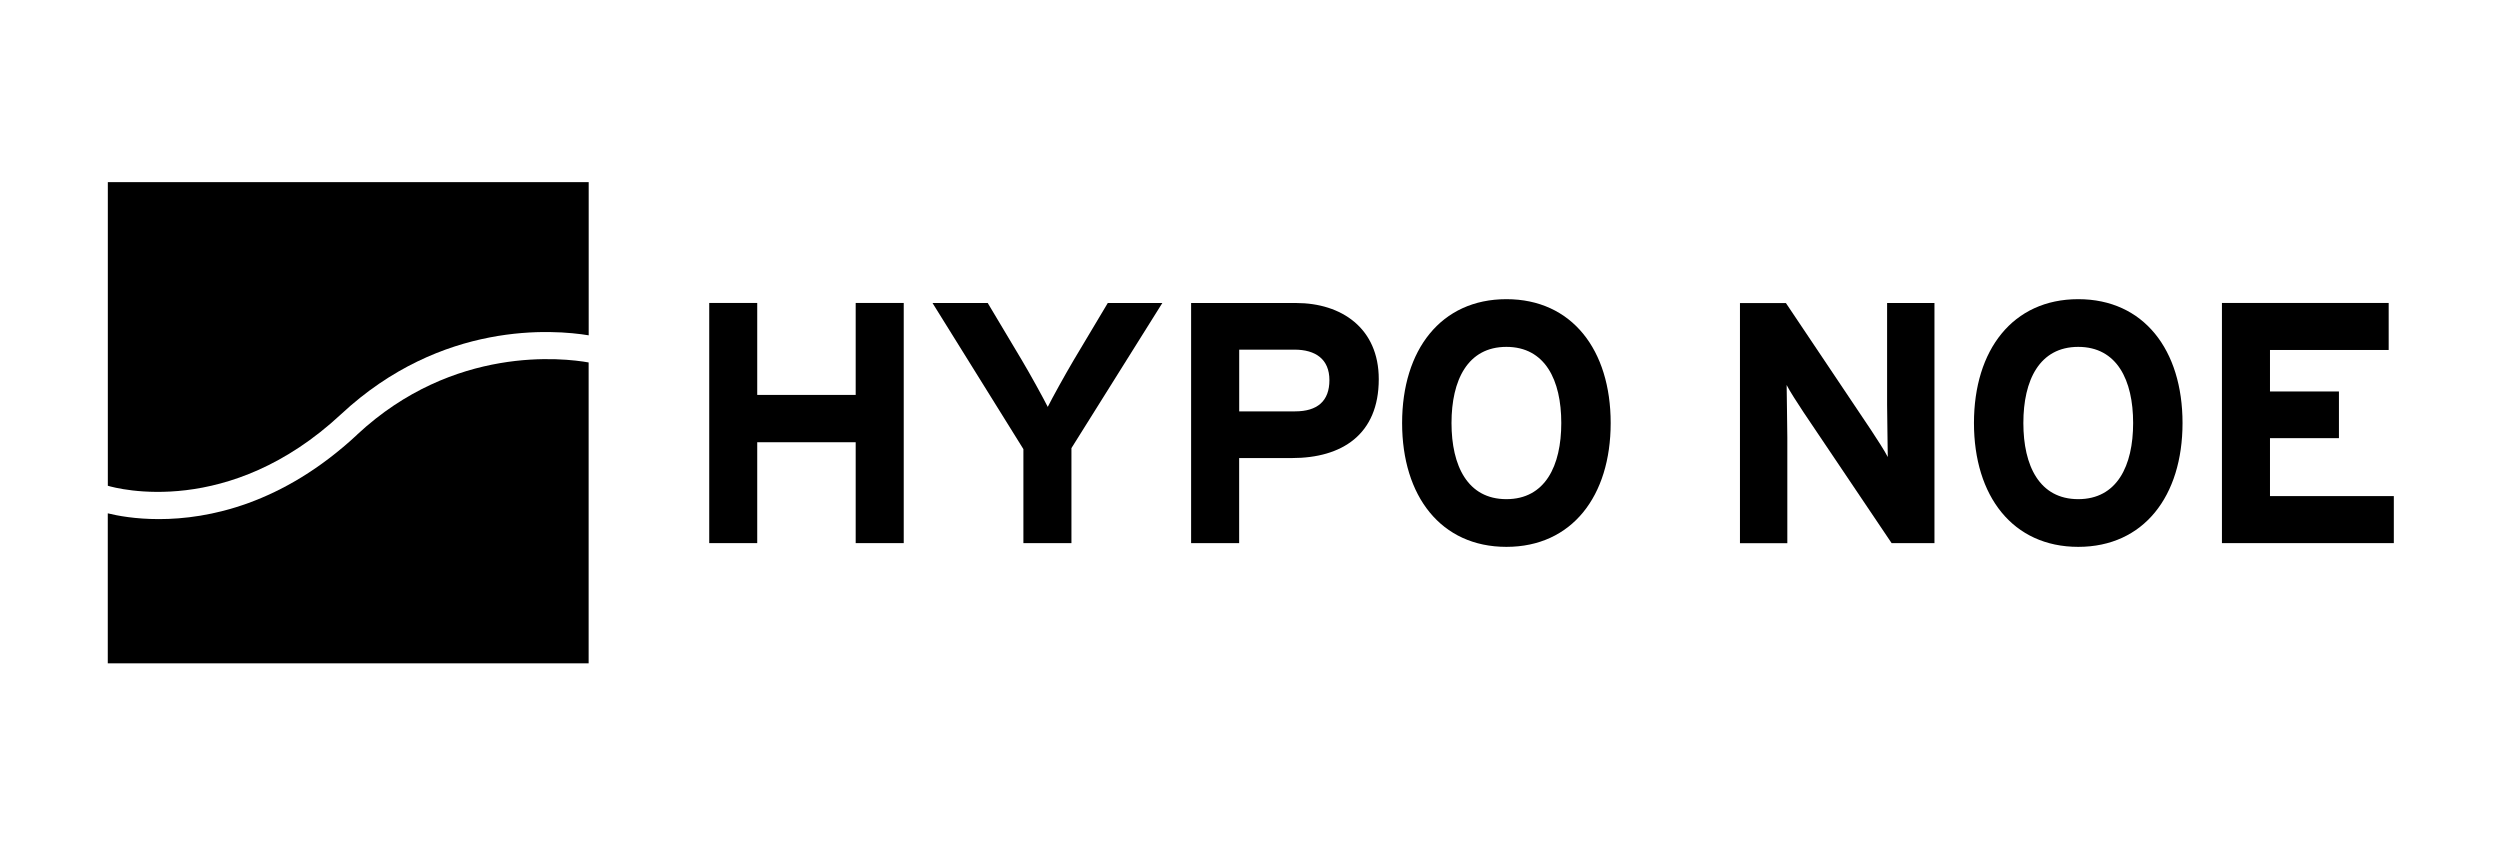
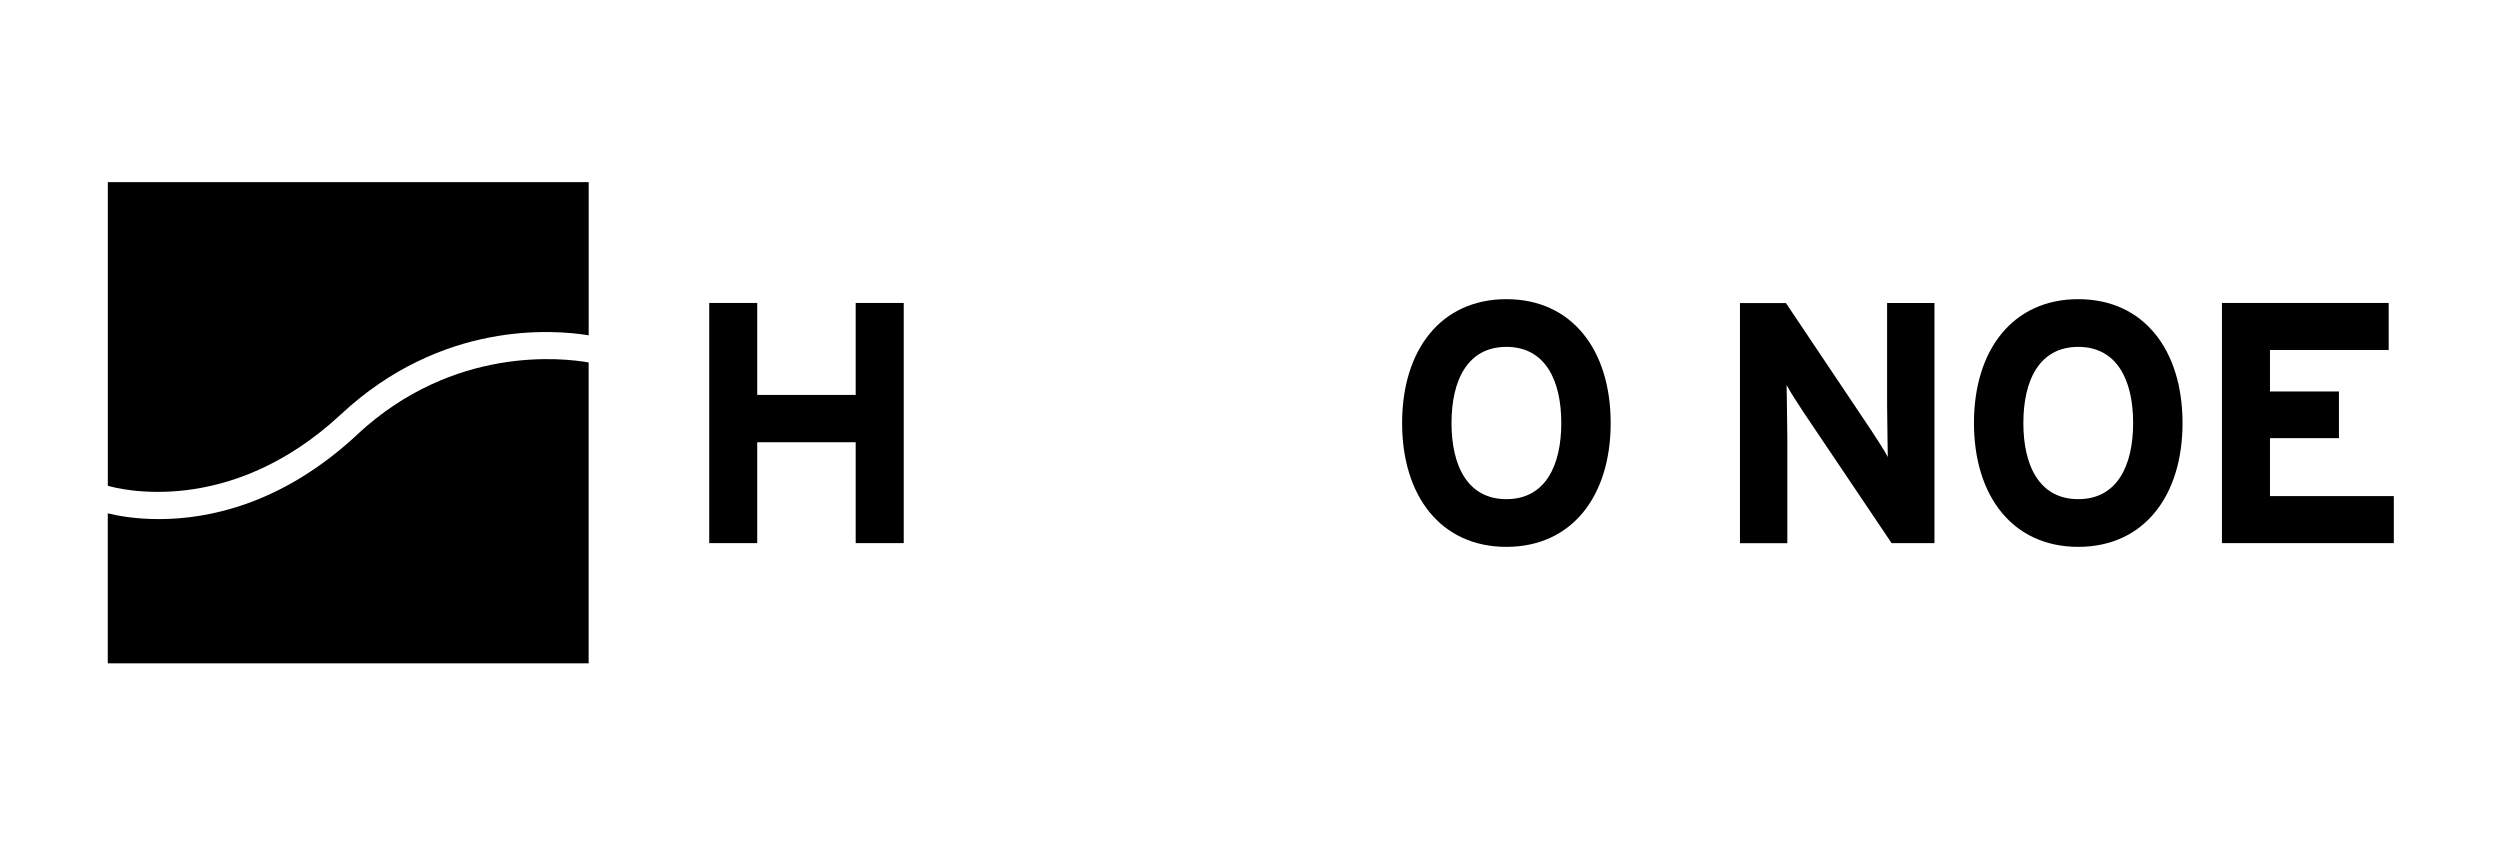
<svg xmlns="http://www.w3.org/2000/svg" id="Ebene_5" data-name="Ebene 5" viewBox="0 0 515.17 174.49">
  <defs>
    <style>
      .cls-1 {
        fill: #000;
        stroke-width: 0px;
      }
    </style>
  </defs>
  <polygon class="cls-1" points="176.33 111.92 176.33 91.13 156.04 91.13 156.04 111.92 146.15 111.92 146.15 62.43 156.04 62.43 156.04 81.38 176.33 81.38 176.33 62.43 186.23 62.43 186.23 111.92 176.33 111.92 176.33 111.92" />
-   <path class="cls-1" d="M220.79,92.34v19.58h-9.9v-19.37l-18.73-30.11h11.38l7,11.73c1.77,2.97,4.45,7.85,5.37,9.68.92-1.84,3.53-6.57,5.37-9.68l7-11.73h11.24l-18.73,29.9h0Z" />
-   <path class="cls-1" d="M266.74,72.05h-11.38v12.72h11.52c4.59,0,7.07-2.12,7.07-6.43s-2.83-6.29-7.21-6.29h0ZM266.24,94.39h-10.89v17.53h-9.9v-49.48h21.63c9.33,0,17.04,5.16,17.04,15.69,0,11.45-7.63,16.26-17.88,16.26h0Z" />
  <path class="cls-1" d="M310.42,71.48c-7.99,0-11.31,6.86-11.31,15.69s3.32,15.69,11.31,15.69,11.31-6.86,11.31-15.69-3.32-15.69-11.31-15.69h0ZM310.42,112.69c-13.5,0-21.49-10.46-21.49-25.52s7.99-25.52,21.49-25.52,21.49,10.46,21.49,25.52-7.99,25.52-21.49,25.52h0Z" />
  <path class="cls-1" d="M389.8,111.92l-18.17-27c-1.2-1.84-2.83-4.31-3.46-5.58,0,1.84.14,8.06.14,10.82v21.77h-9.76v-49.48h9.47l17.53,26.15c1.2,1.84,2.83,4.31,3.46,5.58,0-1.84-.14-8.06-.14-10.82v-20.92h9.76v49.48h-8.84Z" />
  <path class="cls-1" d="M428.26,71.48c-7.99,0-11.31,6.86-11.31,15.69s3.32,15.69,11.31,15.69,11.31-6.86,11.31-15.69-3.32-15.69-11.31-15.69h0ZM428.26,112.69c-13.5,0-21.49-10.46-21.49-25.52s7.99-25.52,21.49-25.52,21.49,10.46,21.49,25.52-7.99,25.52-21.49,25.52h0Z" />
  <polygon class="cls-1" points="457.87 111.92 457.87 62.43 492.23 62.43 492.23 72.12 467.77 72.12 467.77 80.67 481.98 80.67 481.98 90.29 467.77 90.29 467.77 102.23 493.29 102.23 493.29 111.92 457.87 111.92 457.87 111.92" />
  <path class="cls-1" d="M70.29,85.35c20.75-19.32,43.85-17.43,51.02-16.25v-31.57H22.22v62.57c1.95.58,24.96,6.77,48.07-14.75h0Z" />
  <path class="cls-1" d="M73.61,89.56c-15.42,14.36-30.68,17.41-40.86,17.41-4.86,0-8.53-.69-10.54-1.19v30.91h99.09v-62c-5.04-.9-27.8-3.67-47.7,14.86h0Z" />
</svg>